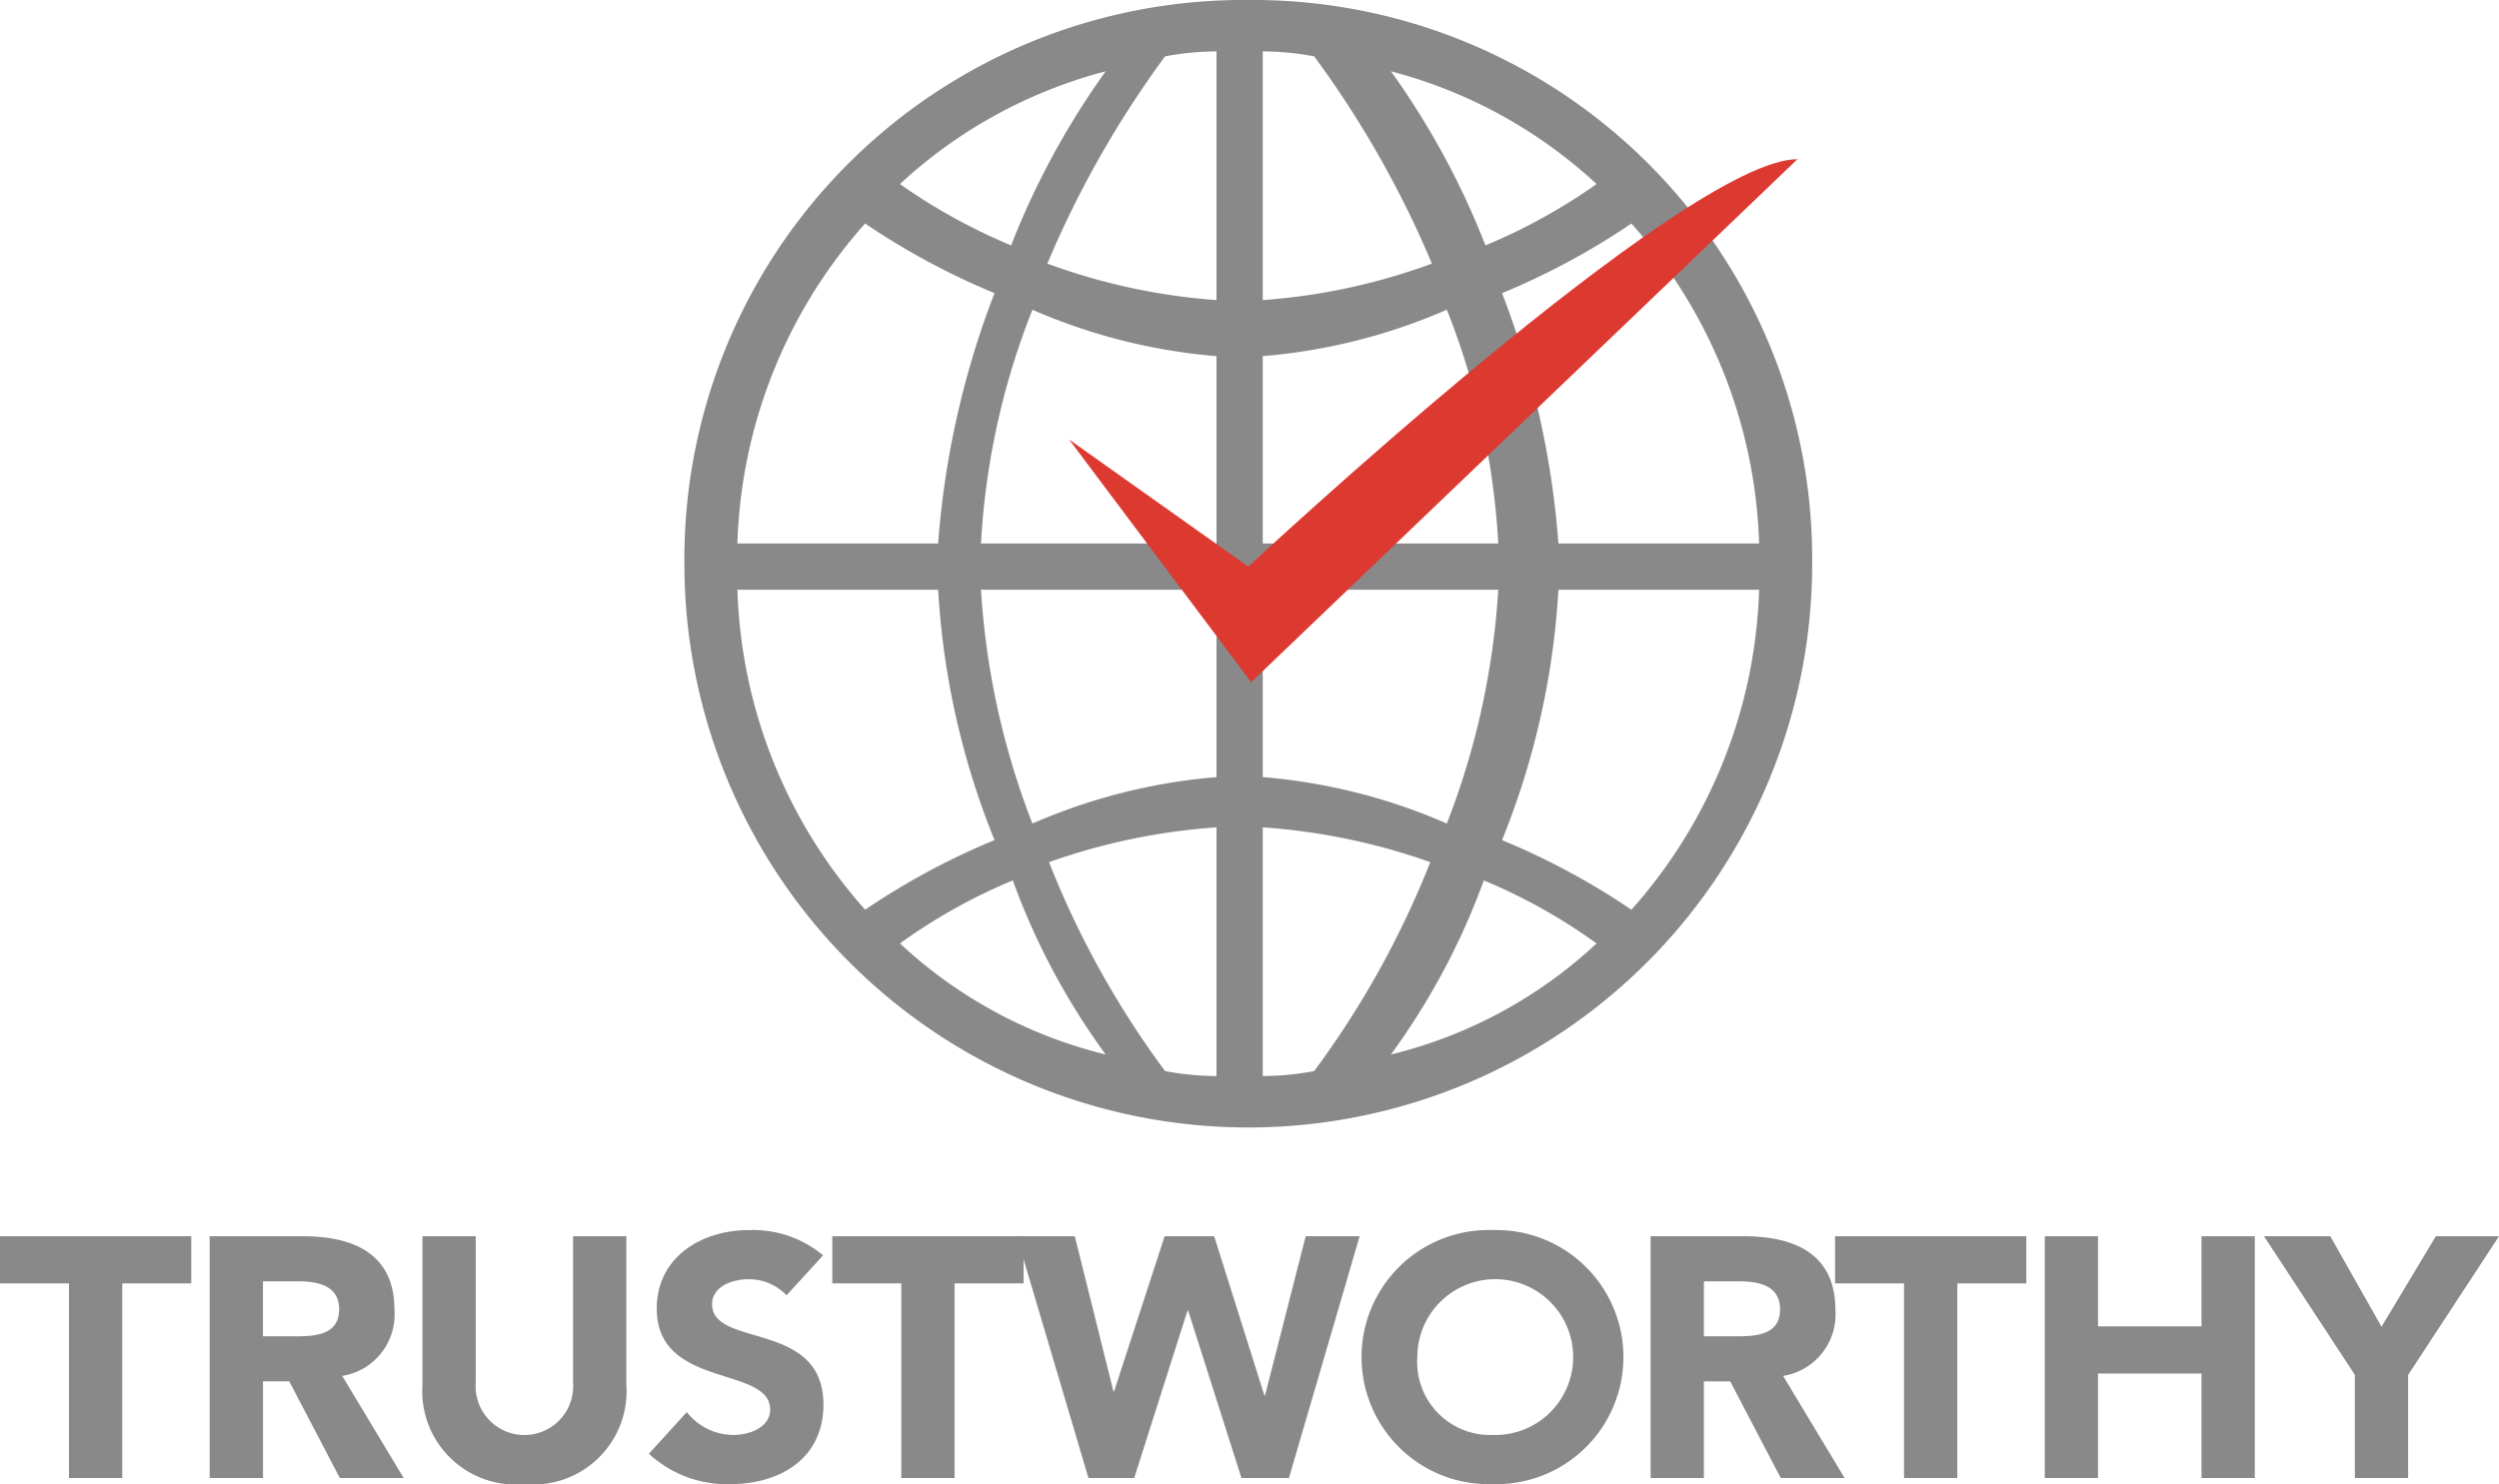
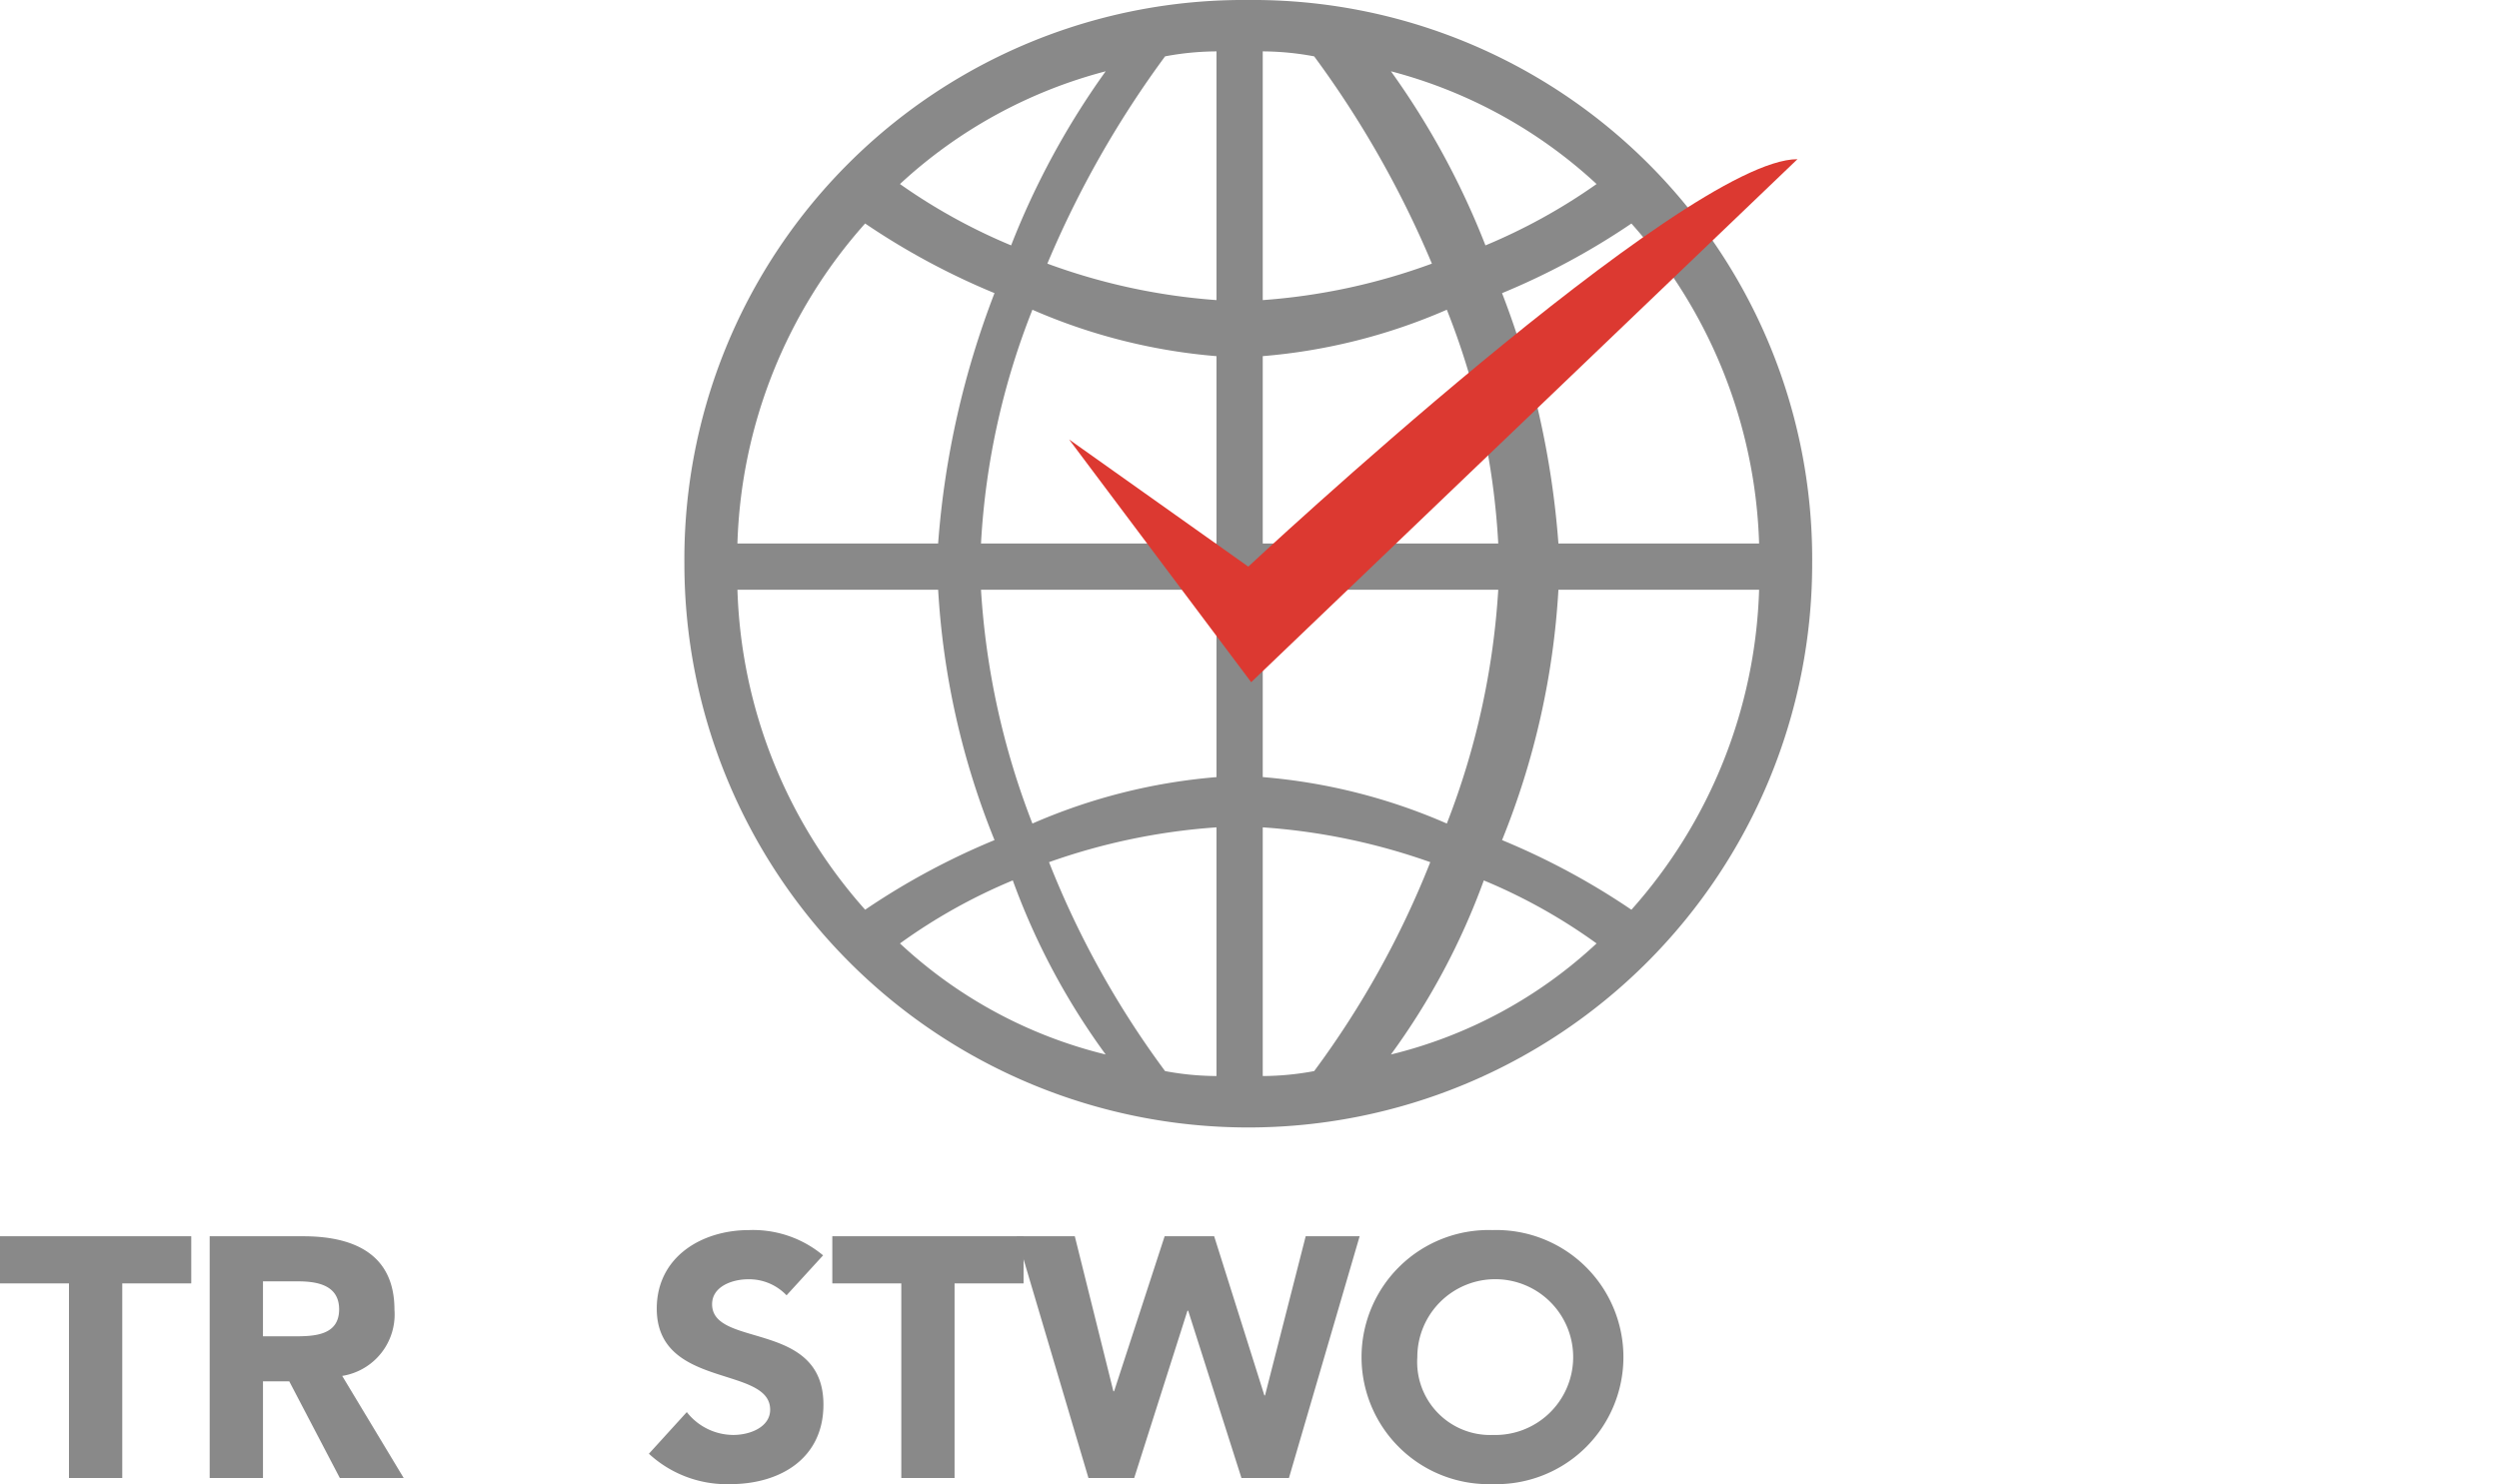
<svg xmlns="http://www.w3.org/2000/svg" viewBox="0 0 108.074 64.202">
  <defs>
    <style>.\38 17593fb-91f7-42af-a697-2e7de04c61ca,.c0001376-6fbc-486b-99b1-a916f6ca68c6{fill:#898989;}.c0001376-6fbc-486b-99b1-a916f6ca68c6,.c2462a8a-e3f9-4ae2-9cb3-ef995e567af1{fill-rule:evenodd;}.c2462a8a-e3f9-4ae2-9cb3-ef995e567af1{fill:#dc3931;}</style>
  </defs>
  <title>trustAsset 1</title>
  <g id="f8f8fb7f-0fd5-4a3c-b1cd-271c61248213" data-name="Layer 2">
    <g id="3eb3bfe1-9a62-4c94-8fbb-d8dec2ac0247" data-name="Layer 1">
      <path class="c0001376-6fbc-486b-99b1-a916f6ca68c6" d="M54.089,0a24.185,24.185,0,0,1,24.386,24.386,24.386,24.386,0,1,1-48.773,0A24.185,24.185,0,0,1,54.089,0ZM40.675,23.511a37.89,37.89,0,0,1,2.438-10.831,31.091,31.091,0,0,1-5.595-3.012,21.796,21.796,0,0,0-5.523,13.842Zm-8.679,2a21.796,21.796,0,0,0,5.523,13.842,31.091,31.091,0,0,1,5.595-3.012,33.978,33.978,0,0,1-2.438-10.831ZM47.921,3.084a20.837,20.837,0,0,0-8.896,4.877,24.946,24.946,0,0,0,4.807,2.654A34.303,34.303,0,0,1,47.921,3.084Zm-8.896,37.728a19.966,19.966,0,0,0,8.896,4.804,30.182,30.182,0,0,1-4.017-7.531A24.084,24.084,0,0,0,39.025,40.812Zm13.689-25.405a25.017,25.017,0,0,1-7.961-2.008,32.115,32.115,0,0,0-2.224,10.113h10.185Zm-10.185,10.104a33.46,33.46,0,0,0,2.224,10.114,24.97,24.97,0,0,1,7.961-2.008V25.511Zm10.185-23.288a12.268,12.268,0,0,0-2.224.215,43.498,43.498,0,0,0-5.091,8.966,26.735,26.735,0,0,0,7.315,1.578Zm0,33.567a27.239,27.239,0,0,0-7.243,1.506A39.474,39.474,0,0,0,50.49,46.334a12.268,12.268,0,0,0,2.224.214Zm2-22.808a26.718,26.718,0,0,0,7.315-1.578,43.402,43.402,0,0,0-5.091-8.966,12.248,12.248,0,0,0-2.224-.215Zm0,10.529H64.899a32.047,32.047,0,0,0-2.224-10.113,25.016,25.016,0,0,1-7.961,2.008Zm0,2v8.105A24.968,24.968,0,0,1,62.675,35.625a33.385,33.385,0,0,0,2.224-10.114Zm0,21.037a12.248,12.248,0,0,0,2.224-.214,39.568,39.568,0,0,0,5.021-9.038,27.236,27.236,0,0,0-7.245-1.506ZM69.151,7.961a20.828,20.828,0,0,0-8.893-4.877,34.285,34.285,0,0,1,4.087,7.531A24.947,24.947,0,0,0,69.151,7.961Zm-8.893,37.655a19.957,19.957,0,0,0,8.893-4.804,24.064,24.064,0,0,0-4.877-2.726A30.313,30.313,0,0,1,60.257,45.616Zm15.922-22.105a21.785,21.785,0,0,0-5.522-13.842,31.108,31.108,0,0,1-5.595,3.012,37.822,37.822,0,0,1,2.438,10.831Zm-8.679,2a33.986,33.986,0,0,1-2.438,10.831,31.108,31.108,0,0,1,5.595,3.012,21.785,21.785,0,0,0,5.522-13.842Z" transform="translate(-0.104)" />
      <path class="c2462a8a-e3f9-4ae2-9cb3-ef995e567af1" d="M46.339,19.011l7.875,10.5,23.625-22.625c-4.875,0-23.75,17.625-23.75,17.625Z" transform="translate(-0.104)" />
      <path class="817593fb-91f7-42af-a697-2e7de04c61ca" d="M3.087,55.517H.104V53.479H8.375v2.039H5.391V63.936H3.087Z" transform="translate(-0.104)" />
      <path class="817593fb-91f7-42af-a697-2e7de04c61ca" d="M9.172,53.479h4.047c2.142,0,3.944.739,3.944,3.176a2.691,2.691,0,0,1-2.26,2.865L17.562,63.936H14.8l-2.186-4.18H11.477V63.936H9.172Zm2.304,4.328h1.359c.842,0,1.935-.029,1.935-1.167,0-1.048-.945-1.211-1.788-1.211H11.477Z" transform="translate(-0.104)" />
-       <path class="817593fb-91f7-42af-a697-2e7de04c61ca" d="M27.192,59.904a4.037,4.037,0,0,1-4.401,4.298A4.041,4.041,0,0,1,18.374,59.904V53.479h2.304V59.815a2.11,2.11,0,1,0,4.209,0V53.479h2.304Z" transform="translate(-0.104)" />
      <path class="817593fb-91f7-42af-a697-2e7de04c61ca" d="M34.12,56.034a2.232,2.232,0,0,0-1.669-.694c-.65,0-1.551.296-1.551,1.079,0,1.905,4.815.679,4.815,4.342,0,2.334-1.875,3.441-4.032,3.441A4.965,4.965,0,0,1,28.167,62.887l1.639-1.802a2.563,2.563,0,0,0,2.009.989c.753,0,1.596-.354,1.596-1.093,0-1.92-4.904-.886-4.904-4.372,0-2.23,1.935-3.397,3.988-3.397a4.728,4.728,0,0,1,3.205,1.093Z" transform="translate(-0.104)" />
      <path class="817593fb-91f7-42af-a697-2e7de04c61ca" d="M39.082,55.517h-2.983V53.479h8.271v2.039H41.386V63.936H39.082Z" transform="translate(-0.104)" />
      <path class="817593fb-91f7-42af-a697-2e7de04c61ca" d="M44.075,53.479h2.511l1.669,6.706h.03l2.186-6.706h2.142l2.171,6.883h.029l1.758-6.883h2.333L55.847,63.936H53.793l-2.304-7.237h-.03l-2.304,7.237H47.176Z" transform="translate(-0.104)" />
      <path class="817593fb-91f7-42af-a697-2e7de04c61ca" d="M64.649,53.212a5.497,5.497,0,1,1,0,10.989,5.497,5.497,0,1,1,0-10.989Zm0,8.862a3.37,3.37,0,1,0-3.25-3.367A3.157,3.157,0,0,0,64.649,62.075Z" transform="translate(-0.104)" />
-       <path class="817593fb-91f7-42af-a697-2e7de04c61ca" d="M71.488,53.479h4.047c2.142,0,3.943.739,3.943,3.176a2.691,2.691,0,0,1-2.26,2.865l2.659,4.417H77.116l-2.186-4.18H73.792V63.936h-2.304Zm2.304,4.328h1.359c.842,0,1.935-.029,1.935-1.167,0-1.048-.945-1.211-1.787-1.211H73.792Z" transform="translate(-0.104)" />
-       <path class="817593fb-91f7-42af-a697-2e7de04c61ca" d="M82.448,55.517H79.464V53.479h8.271v2.039H84.752V63.936h-2.304Z" transform="translate(-0.104)" />
-       <path class="817593fb-91f7-42af-a697-2e7de04c61ca" d="M88.533,53.479h2.304V57.378H95.313V53.479h2.304V63.936H95.313V59.417H90.837V63.936H88.533Z" transform="translate(-0.104)" />
-       <path class="817593fb-91f7-42af-a697-2e7de04c61ca" d="M101.945,59.475l-3.929-5.997h2.866l2.215,3.914,2.349-3.914h2.732l-3.929,5.997V63.936h-2.304Z" transform="translate(-0.104)" />
    </g>
  </g>
</svg>